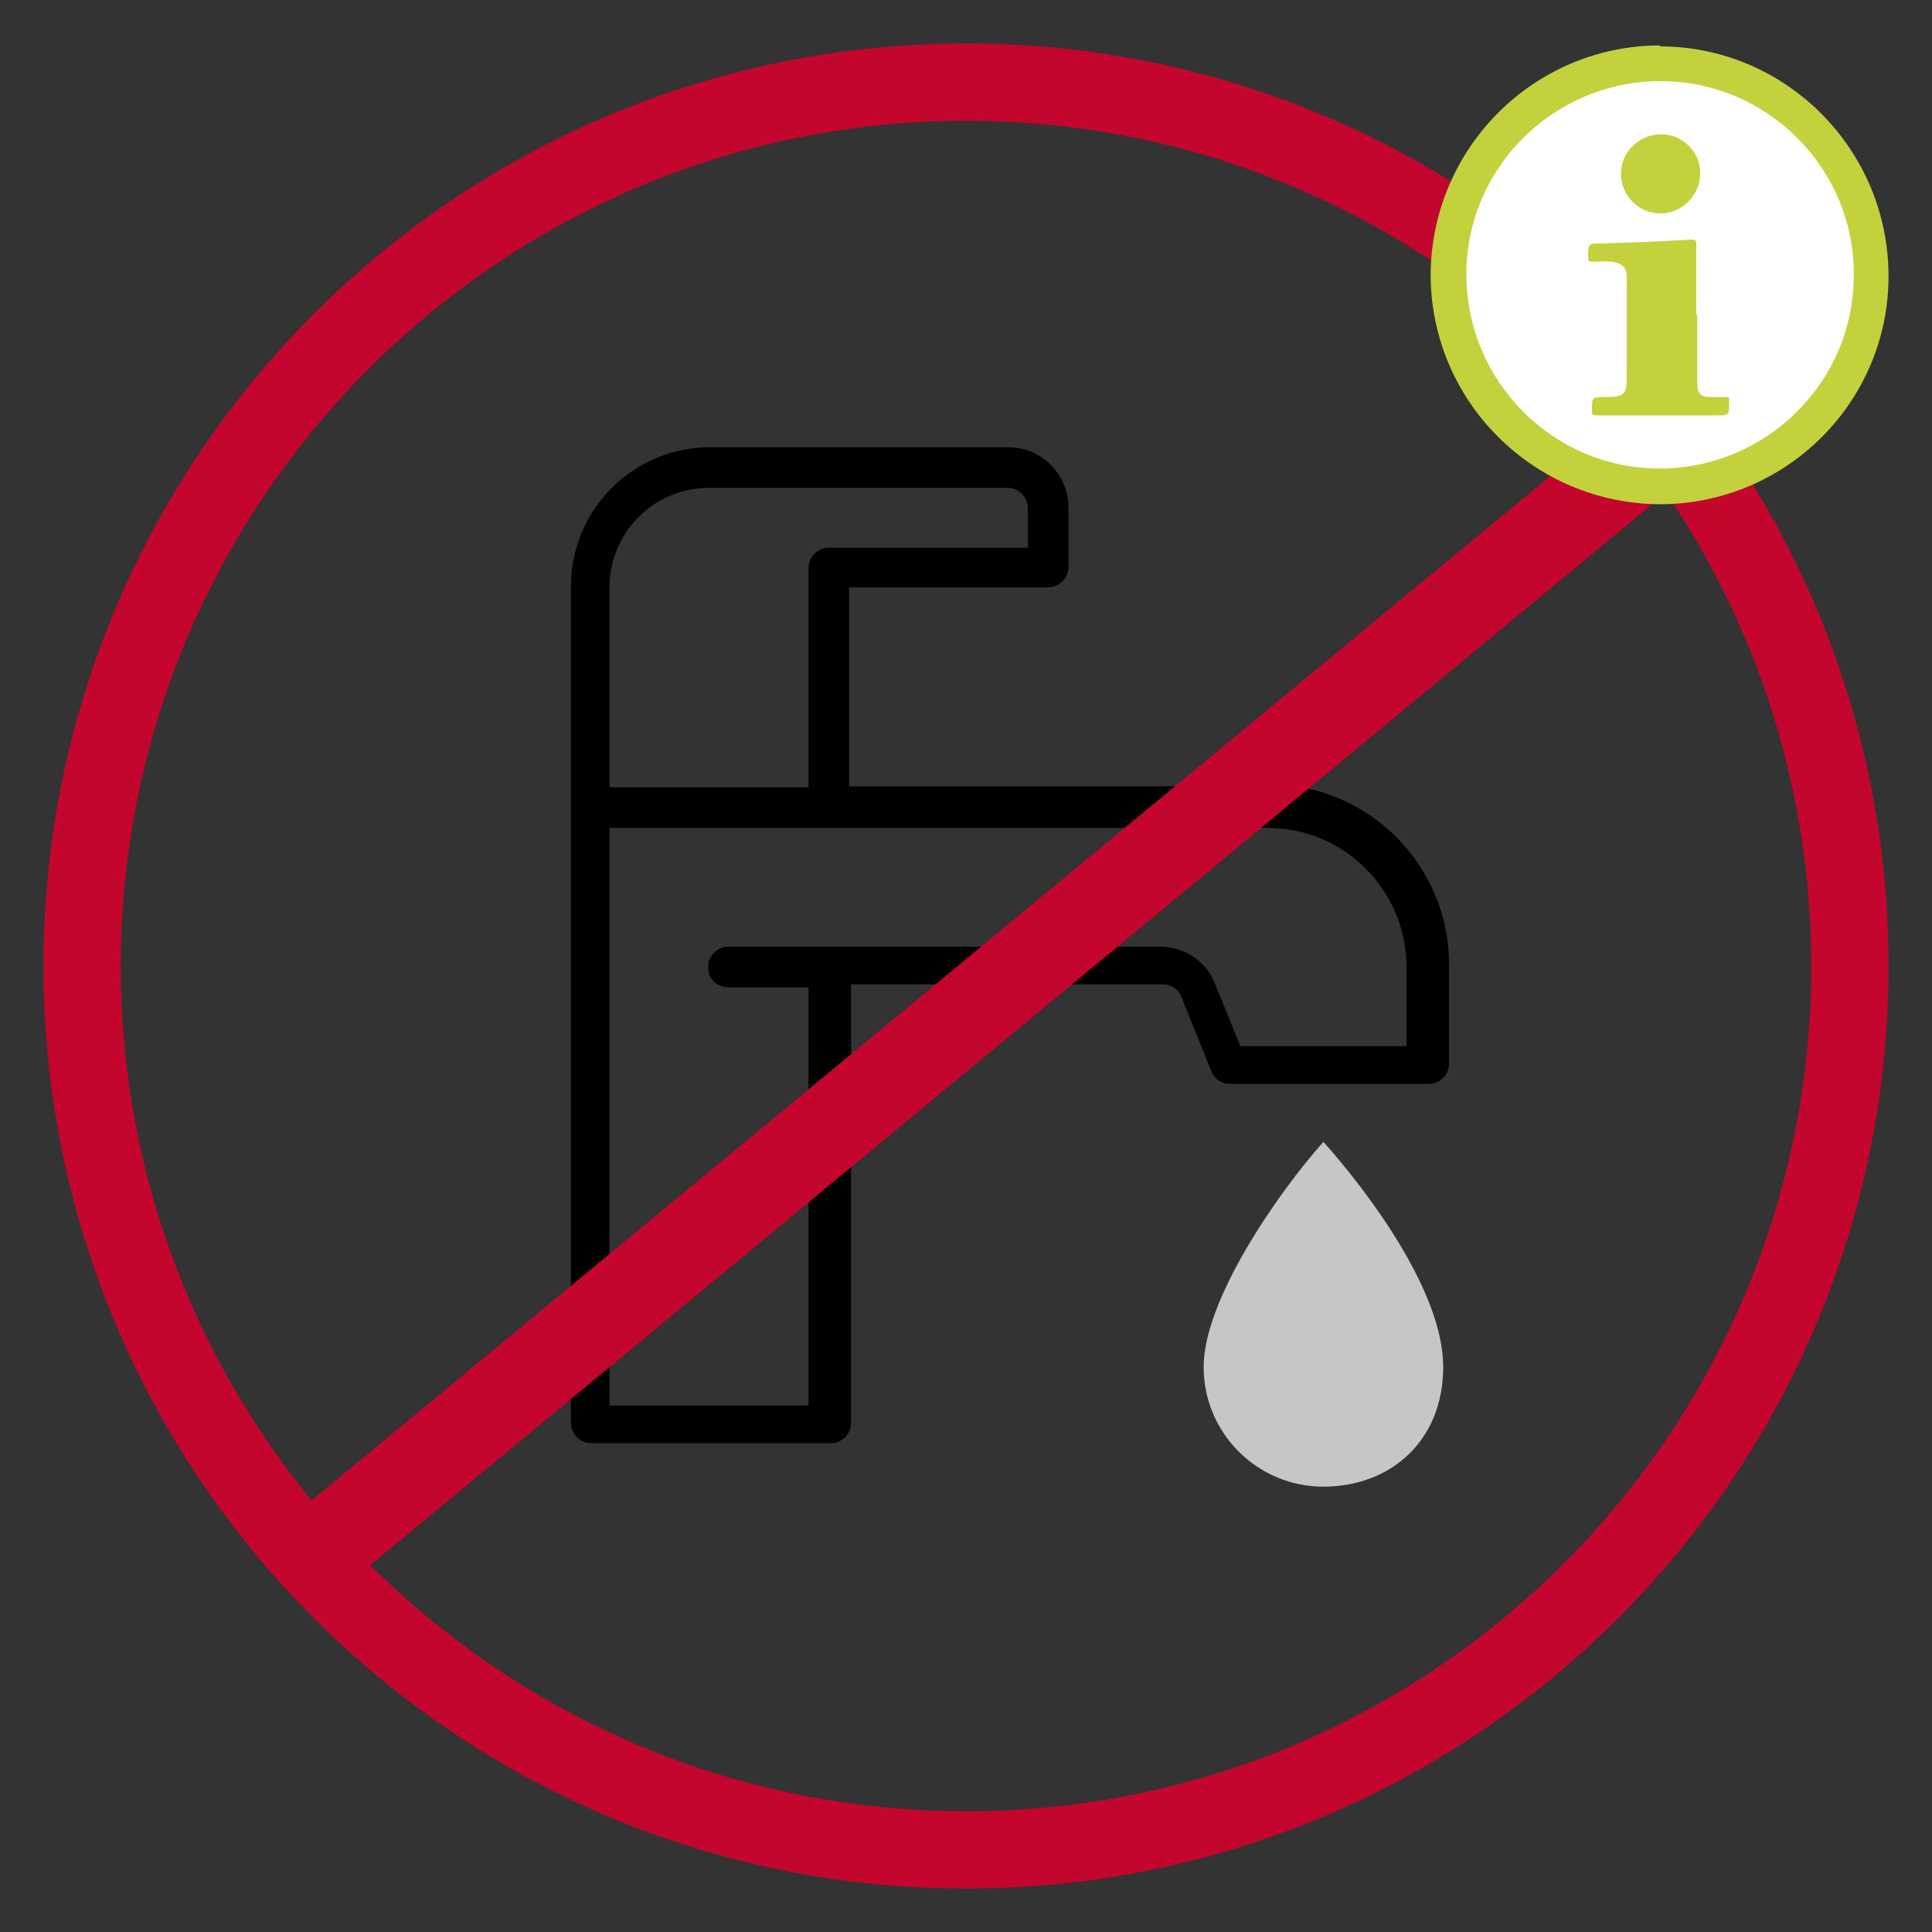
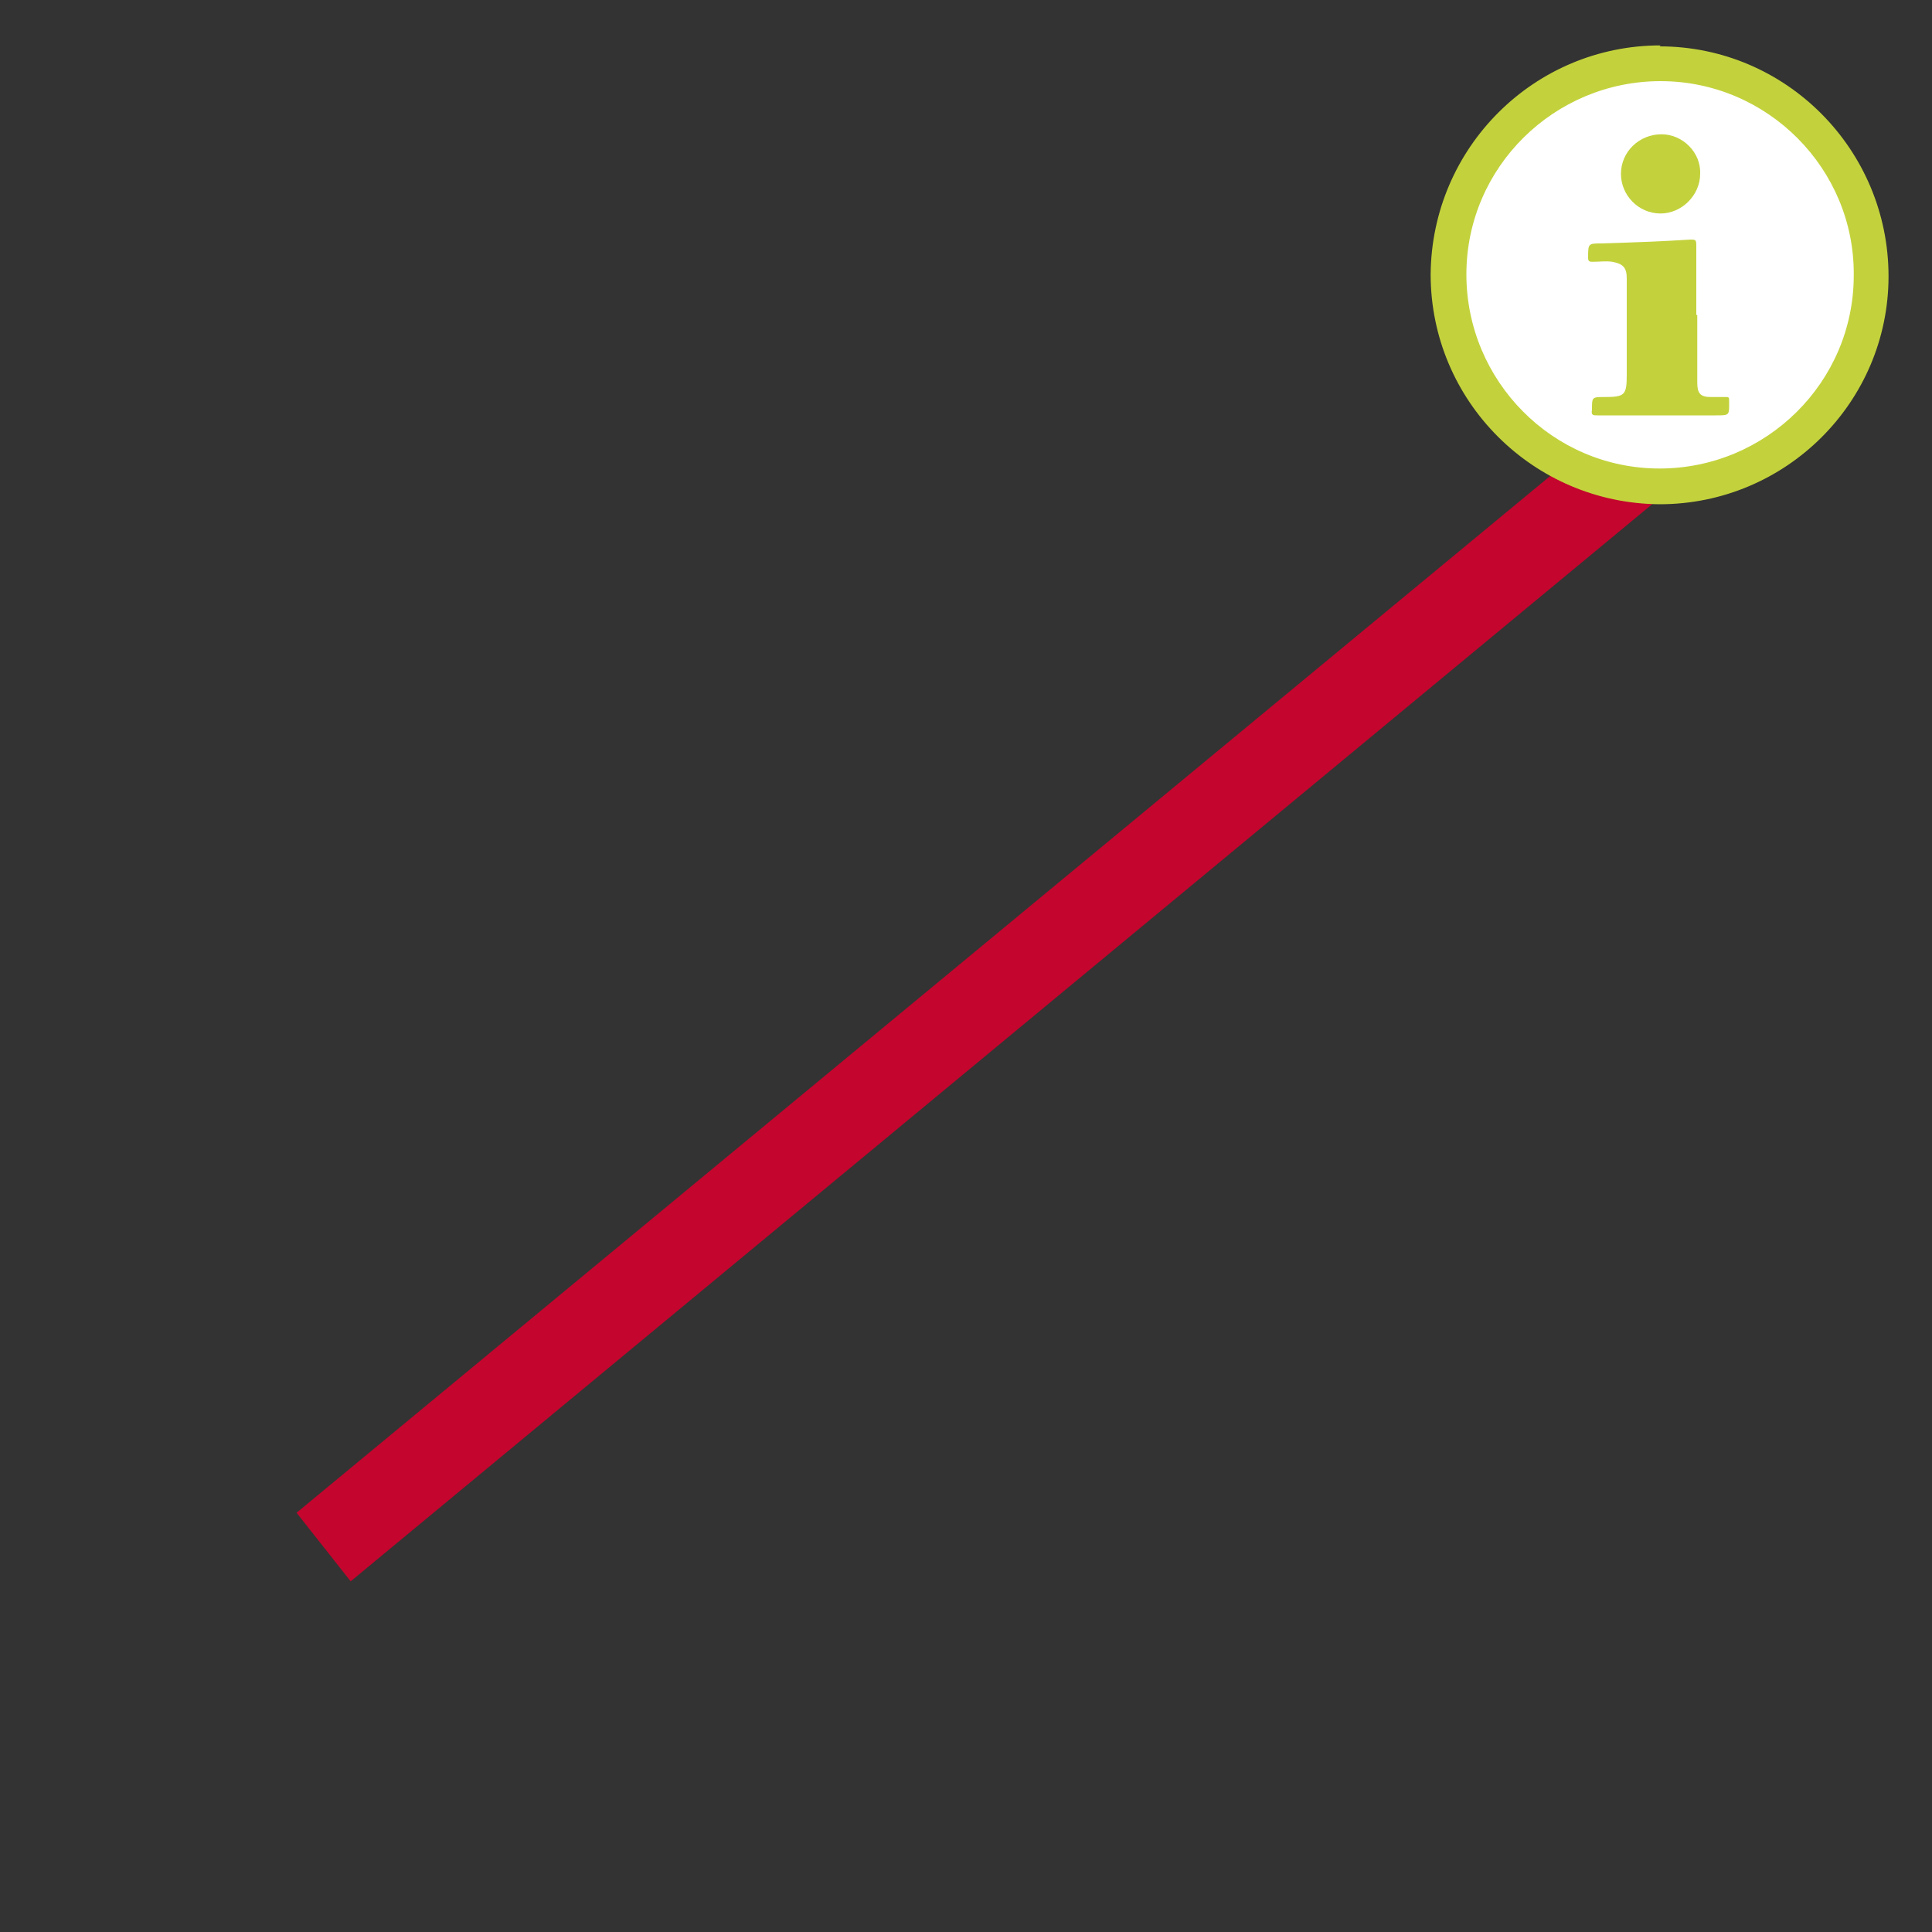
<svg xmlns="http://www.w3.org/2000/svg" id="a" viewBox="0 0 200 200">
  <rect x="0" y="0" width="200" height="200" fill="#333333" stroke="none" />
  <defs>
    <style> .cls-1 { fill: #c4052d; } .cls-1, .cls-2, .cls-3, .cls-4, .cls-5 { stroke-width: 0px; } .cls-2 { fill: #000; } .cls-3 { fill: #c3d23c; } .cls-4 { fill: #c6c6c6; } .cls-5 { fill: #fff; } </style>
  </defs>
-   <path class="cls-2" d="M131.2,81.4h-43.3v-20.6h20.6c1.1,0,2.1-.9,2.1-2.1v-6.2c0-3.4-2.8-6.2-6.2-6.2h-30.9c-8,0-14.4,6.5-14.4,14.4v86.6c0,1.1.9,2.1,2.1,2.1h24.8c1.1,0,2.1-.9,2.1-2.1v-45.4h32.3c.8,0,1.6.5,1.9,1.3l3.1,7.7c.3.8,1.1,1.3,1.9,1.3h20.6c1.1,0,2.1-.9,2.1-2.1v-10.3c0-10.2-8.3-18.6-18.6-18.6ZM63.1,60.8c0-5.7,4.6-10.3,10.3-10.3h30.9c1.1,0,2.1.9,2.1,2.1v4.1h-20.6c-1.1,0-2.1.9-2.1,2.1v22.7h-20.6v-20.6ZM145.6,108.3h-17.2l-2.6-6.4c-.9-2.4-3.2-3.9-5.7-3.9h-44.7c-1.1,0-2.1.9-2.1,2.1s.9,2.1,2.1,2.1h8.3v43.3h-20.6v-59.8h68.1c8,0,14.4,6.5,14.4,14.4v8.3Z" />
-   <path class="cls-4" d="M137,153.9c-6.8,0-12.4-5.5-12.4-12.4s7.6-17.9,12.4-23.3c4.8,5.4,12.4,15.6,12.4,23.3s-5.5,12.4-12.4,12.4Z" />
-   <path class="cls-1" d="M100,12.5c48.2,0,87.5,39.2,87.5,87.5s-39.2,87.5-87.5,87.5S12.5,148.2,12.5,100,51.8,12.5,100,12.5M100,4.5C47.3,4.5,4.5,47.3,4.5,100s42.8,95.5,95.5,95.5,95.5-42.8,95.5-95.5S152.7,4.5,100,4.5h0Z" />
  <polygon class="cls-1" points="176.1 48 36.3 163.7 30.7 156.6 170.6 40.9 176.1 48" />
  <g>
    <circle class="cls-5" cx="171.8" cy="28.4" r="21.8" />
    <g>
      <path class="cls-3" d="M171.9,4.7c-13.1,0-23.7,10.6-23.8,23.7,0,13.1,10.6,23.7,23.7,23.8,13.1,0,23.7-10.6,23.7-23.6,0-13.1-10.6-23.8-23.7-23.8ZM171.8,48.5c-11.1,0-20-9.1-20-20.1,0-11.1,9.1-20,20.1-20,11.1,0,20.1,9.1,20,20.1,0,11.1-9.1,20-20.1,20Z" />
      <path class="cls-3" d="M175.7,32.6c0,2.3,0,4.7,0,7,0,1.1.3,1.5,1.4,1.5.5,0,1.1,0,1.6,0,.3,0,.3.1.3.4,0,1.5.1,1.5-1.4,1.5-4.1,0-8.1,0-12.2,0-.5,0-.7,0-.6-.6,0-1.3,0-1.3,1.3-1.3,2.1,0,2.3-.2,2.3-2.3,0-3.3,0-6.7,0-10,0-1.1-.4-1.5-1.5-1.7-.7-.1-1.3,0-2,0-.3,0-.5,0-.5-.4,0-1.5,0-1.5,1.4-1.5,3.1-.1,6.1-.2,9.2-.4.5,0,.6,0,.6.6,0,2.4,0,4.8,0,7.2Z" />
      <path class="cls-3" d="M176,18c0,2.2-1.9,4.1-4.1,4.1-2.3,0-4.1-1.9-4.1-4.1,0-2.3,1.9-4.1,4.2-4.1,2.2,0,4.1,1.9,4,4.1Z" />
    </g>
  </g>
</svg>